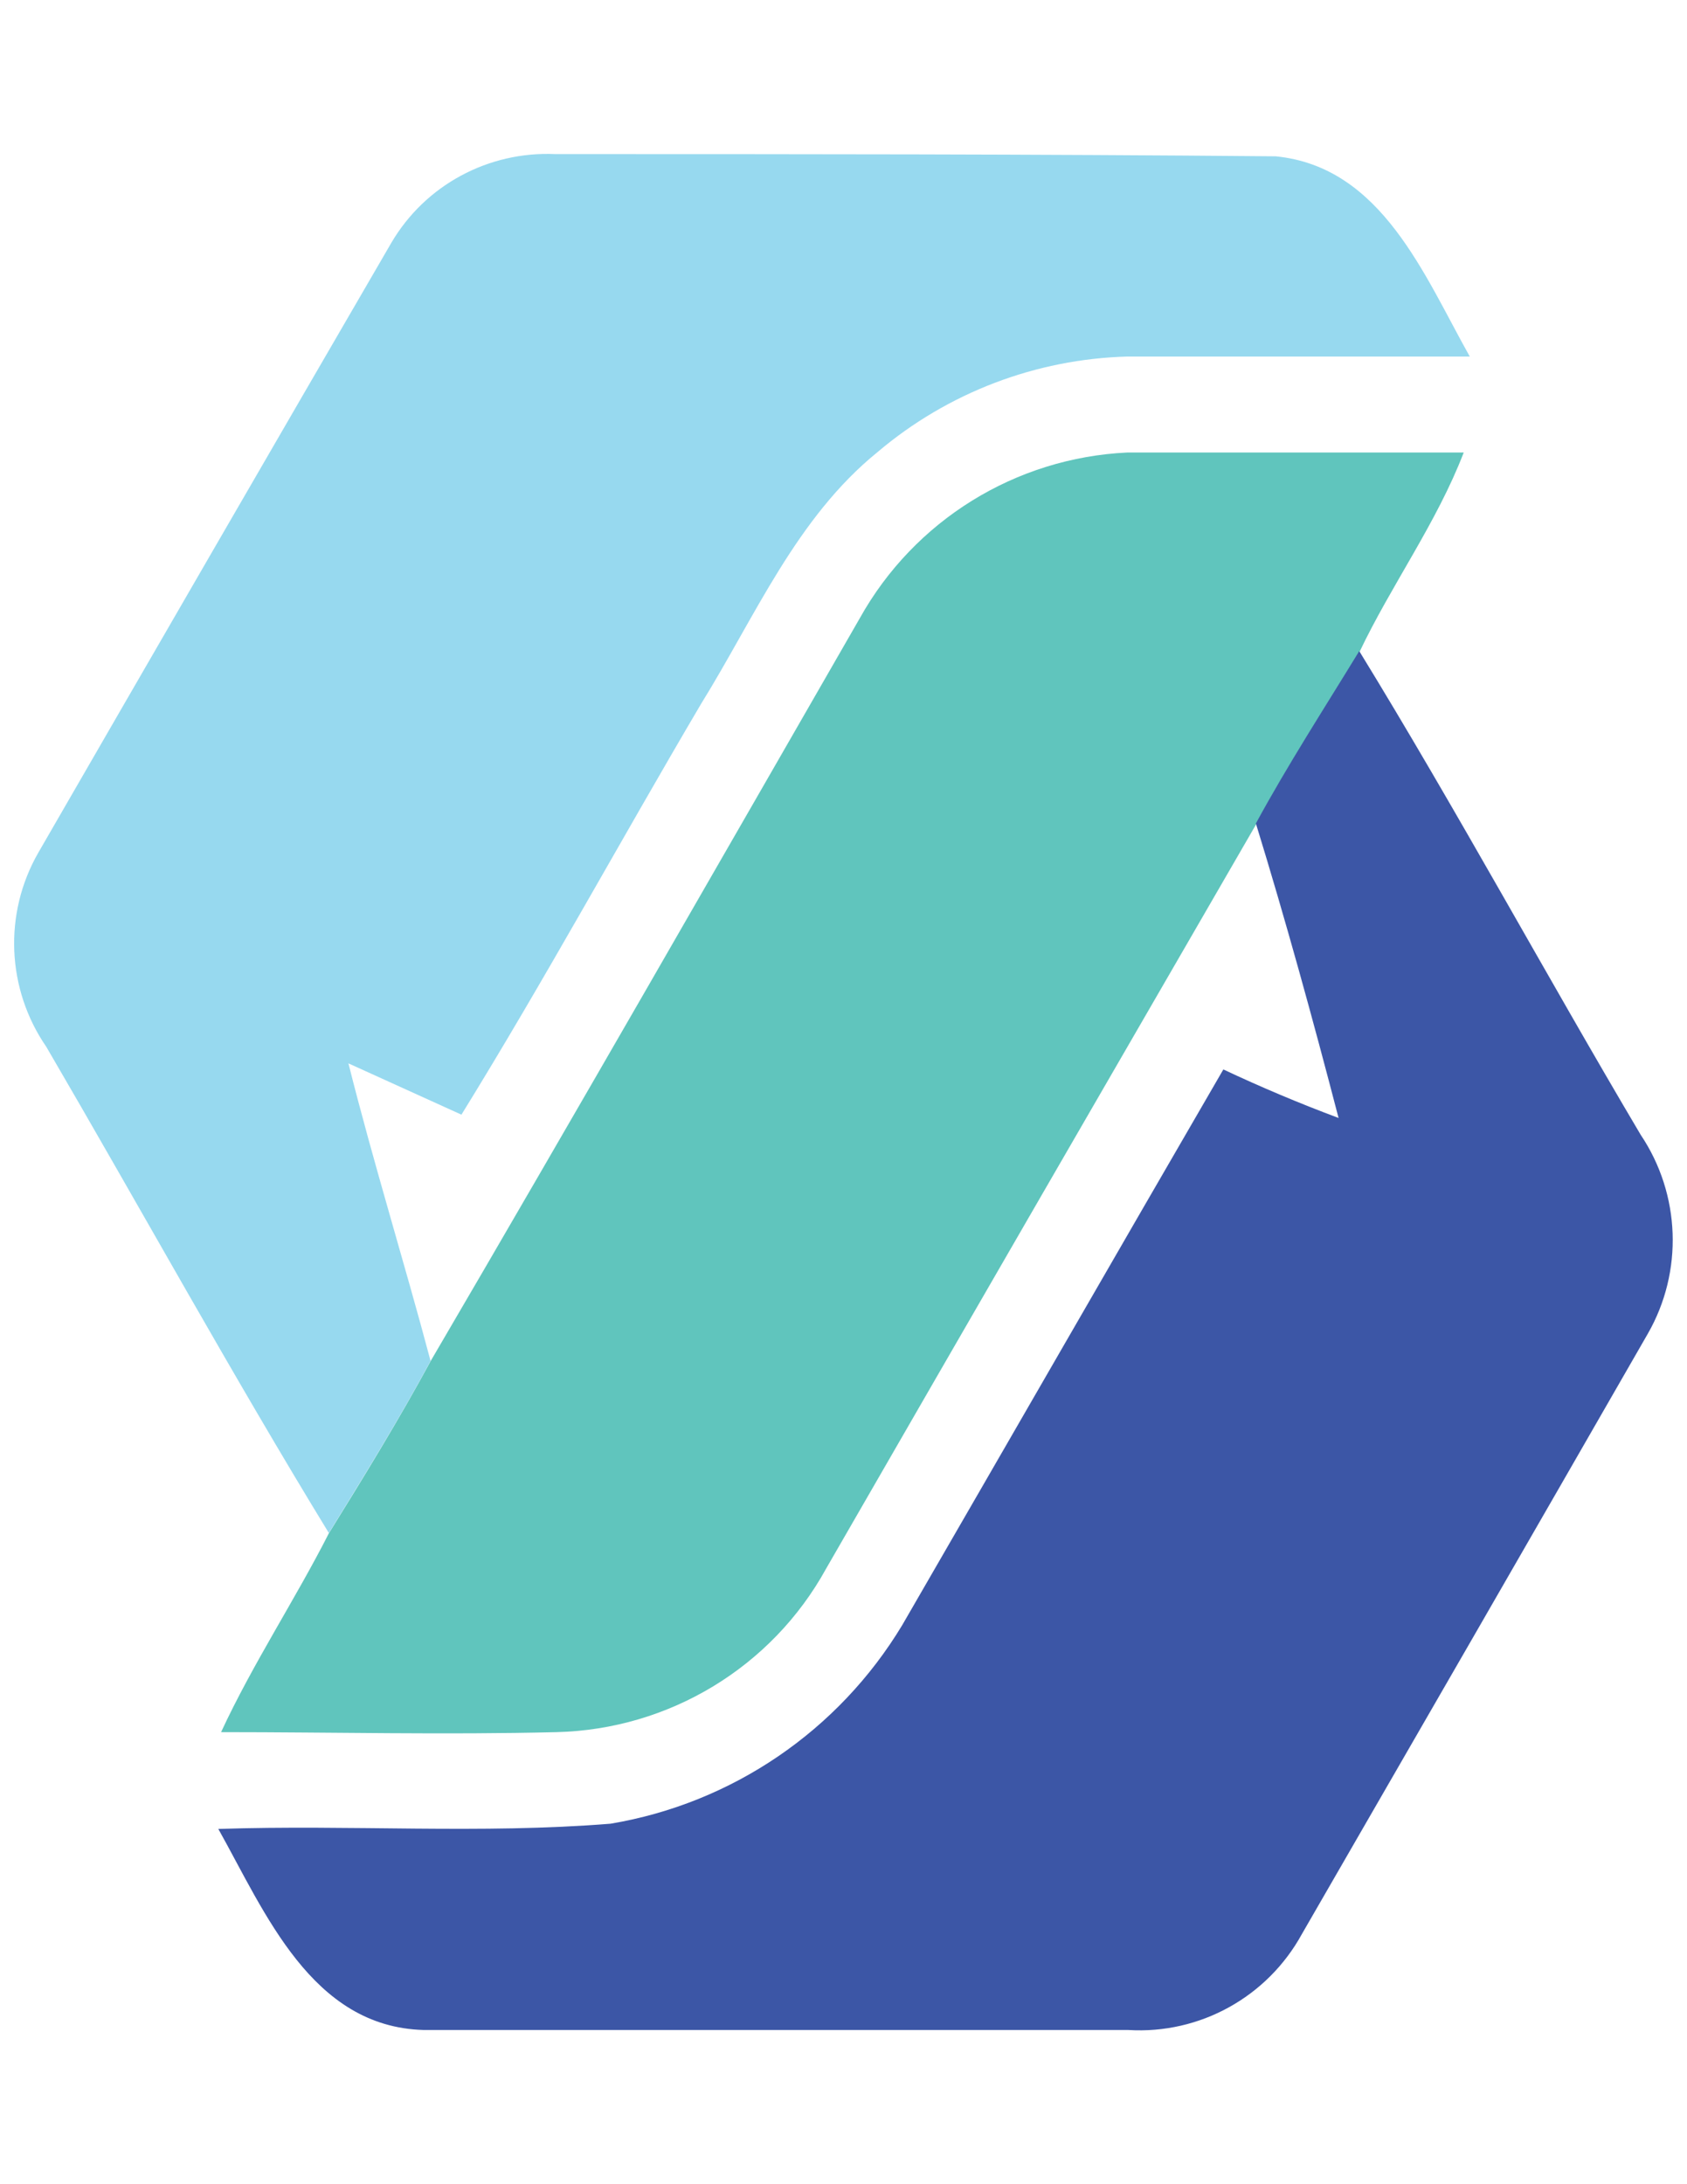
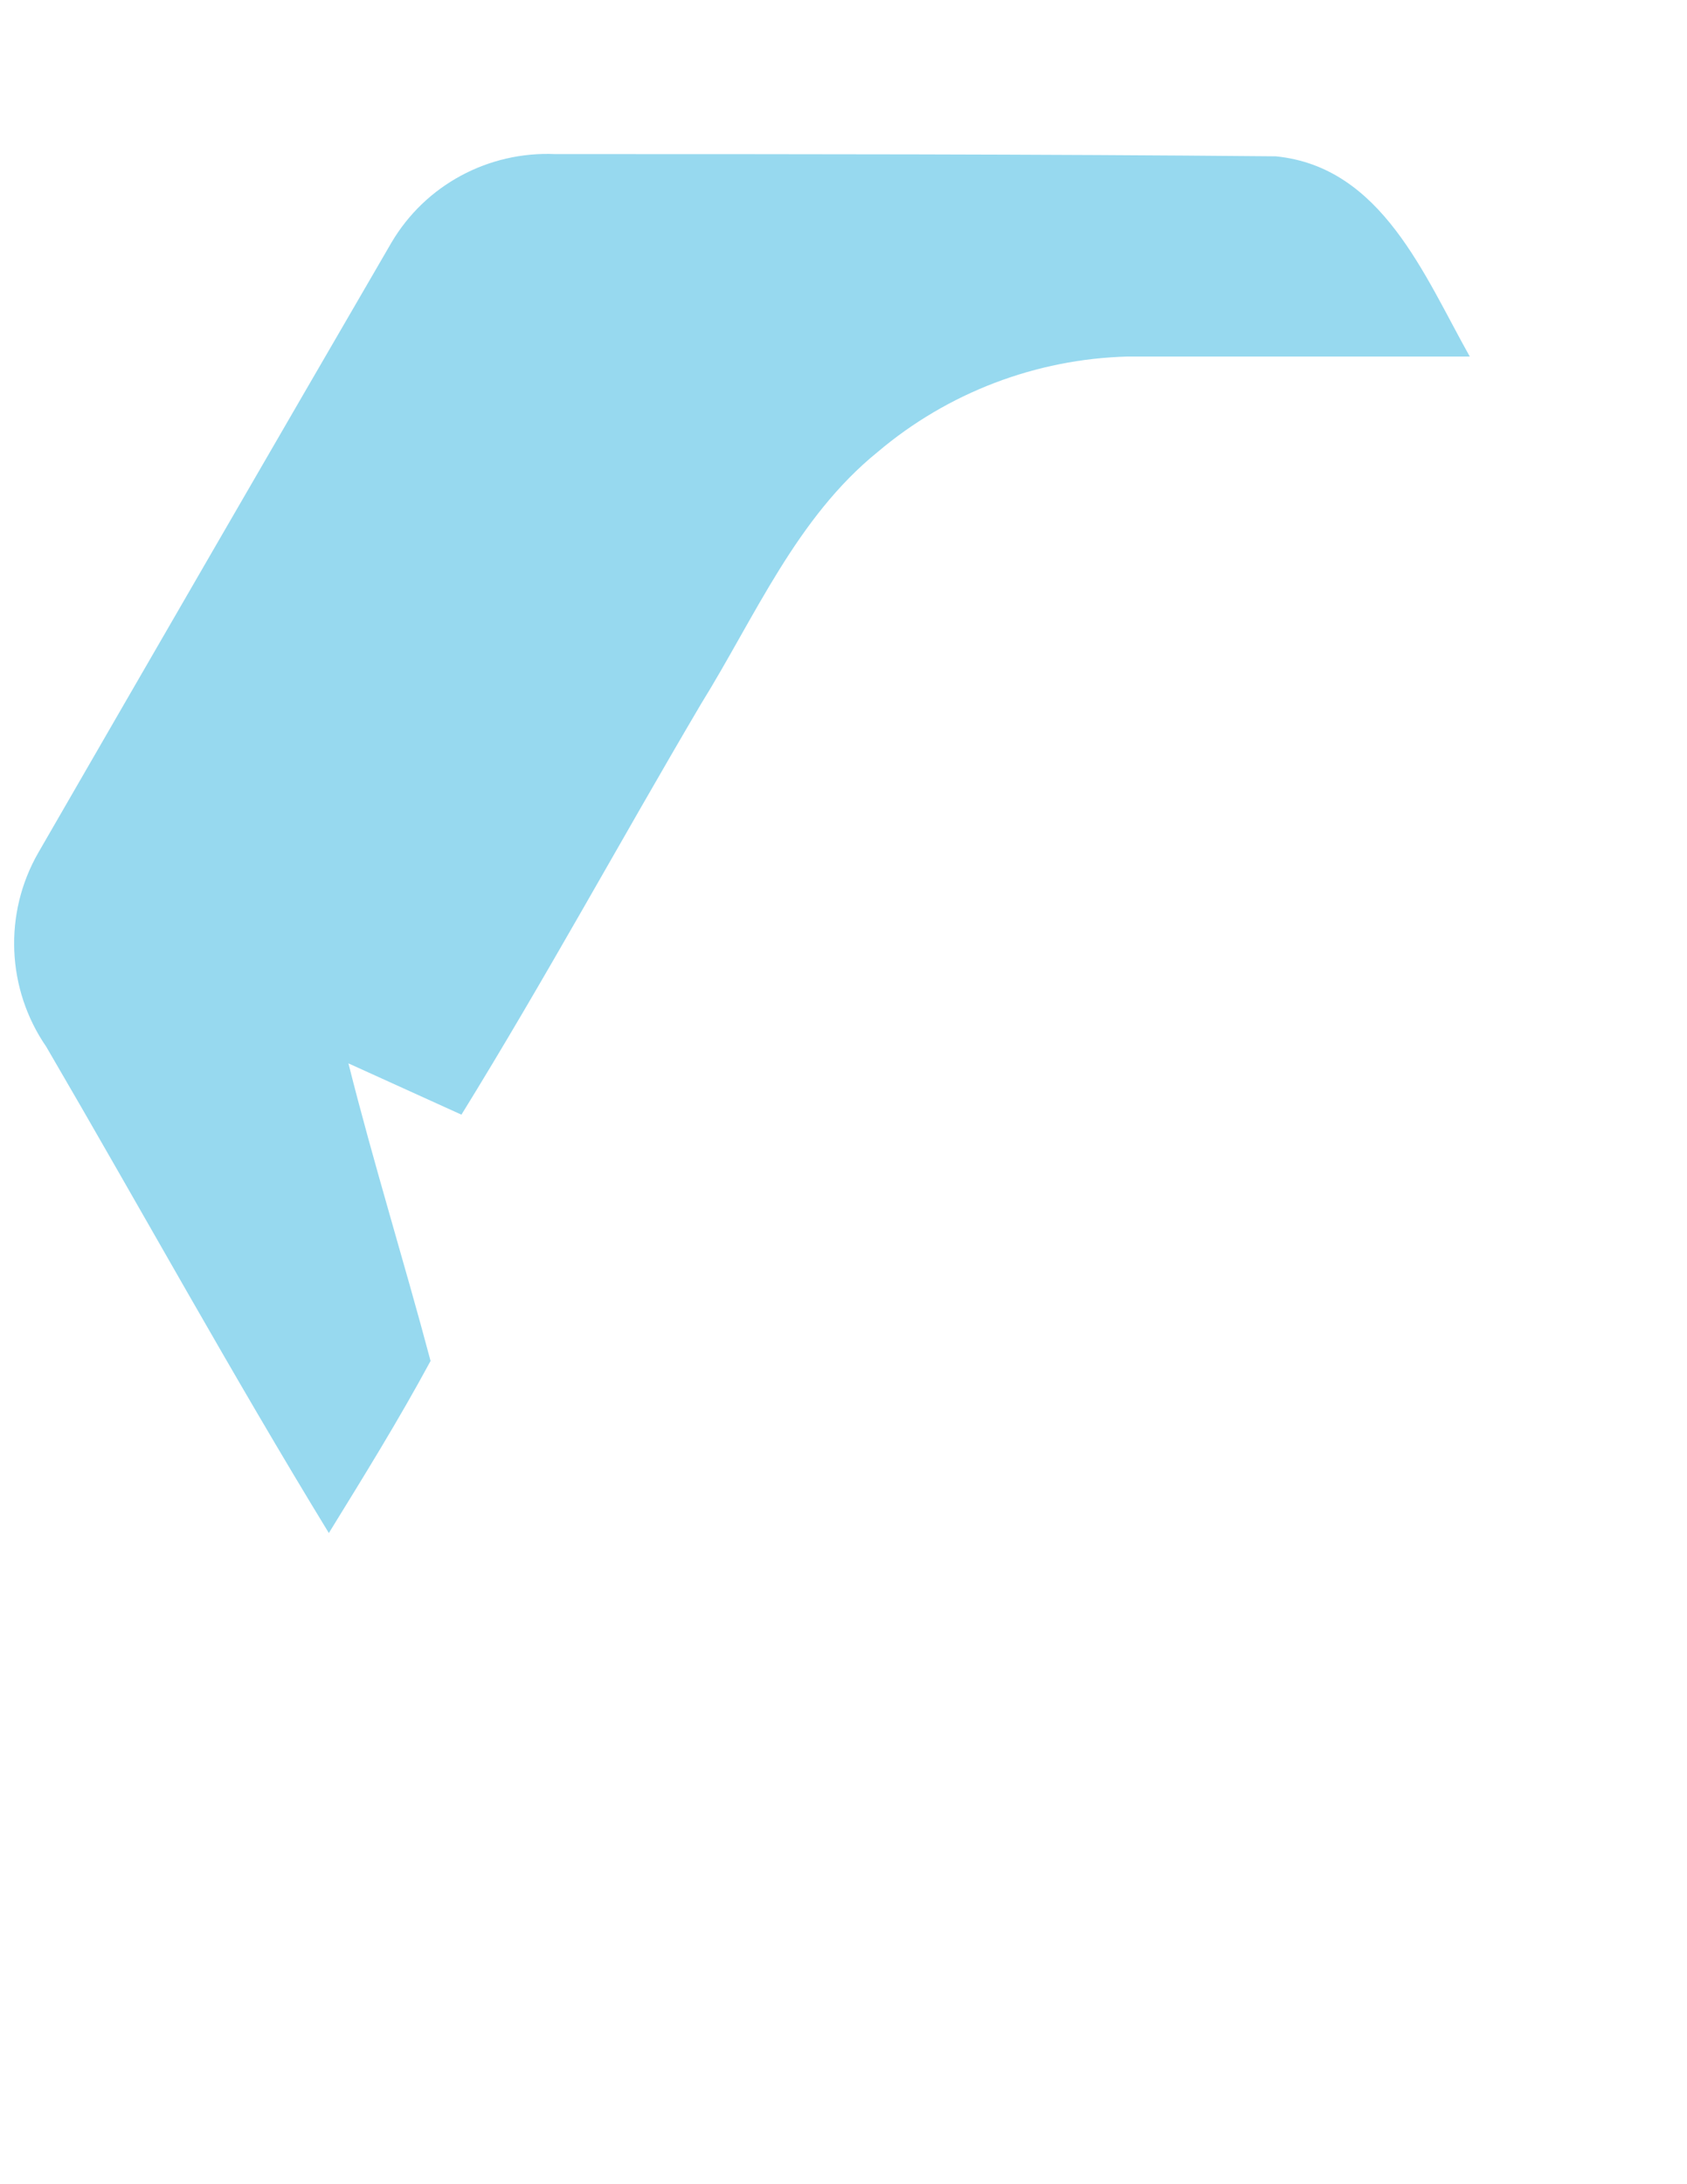
<svg xmlns="http://www.w3.org/2000/svg" xml:space="preserve" id="Layer_1" x="0" y="0" version="1.1" viewBox="0 0 612 792">
  <style>.st0{fill:none}</style>
-   <path d="M109.9 195.5h340v250h-340z" class="st0" />
-   <path d="M5.1 55.883h601.8v680.3H5.1v-680.3z" class="st0" />
-   <path fill="#60c5bd" d="M311.9 224.183c19.8-35.5 56.5-58.2 97.1-60.1h122c-9.8 25.5-26.3 48.1-37.8 72.3-12.7 20.8-25.8 41-37.5 62.5-52 89.8-104 179.7-156 269.9-19.7 35.8-57 58.3-97.8 59.3-40.6 1-81.1 0-121.7 0 11.5-24.8 26.9-48.1 39.1-72.1 12.7-20.5 25.3-41 36.9-62.4 52.4-89.5 103.9-179.4 155.7-269.4z" />
  <path fill="#97d9ef" d="M142 87.983c12.3-20.9 35.2-33.2 59.5-32.1 87 0 174.2 0 261.3.8 38.5 3.8 53.9 43.3 70.4 72.6H409c-33.2.9-65.2 13.1-90.6 34.6-29.5 23.9-44.4 59.6-64.1 91.4-29.2 49.5-56.7 100-86.9 148.9l-41-18.6c9.1 36.2 20.2 71.8 29.8 107.9-11.5 21.3-24.2 41.8-36.9 62.4-35.4-57.9-68.1-117.4-102.5-176.3-14.4-20.9-15.6-48.3-2.9-70.4 42.5-73.6 85.2-147.4 128.1-221.2z" />
-   <path fill="#3c56a6" d="M455.6 298.583c11.7-21.5 24.8-41.7 37.5-62.5 35.4 57.7 67.6 117.2 102.1 175.4 14.5 21.6 15.5 49.6 2.6 72.1-41.8 72.7-83.6 145.2-125.5 217.7-12.5 22.8-37 36.4-63 34.8H153.7c-40.7-1.1-57.5-42.6-74.5-72.9 48.1-1.6 95.1 1.9 142.3-1.9 44.1-7.4 82.7-33.7 105.8-72 38.9-67.2 77.6-134.5 116.5-201.5 13.6 6.4 27.6 12.3 41.8 17.6-9.4-36.1-19.2-71.7-30-106.8z" />
</svg>